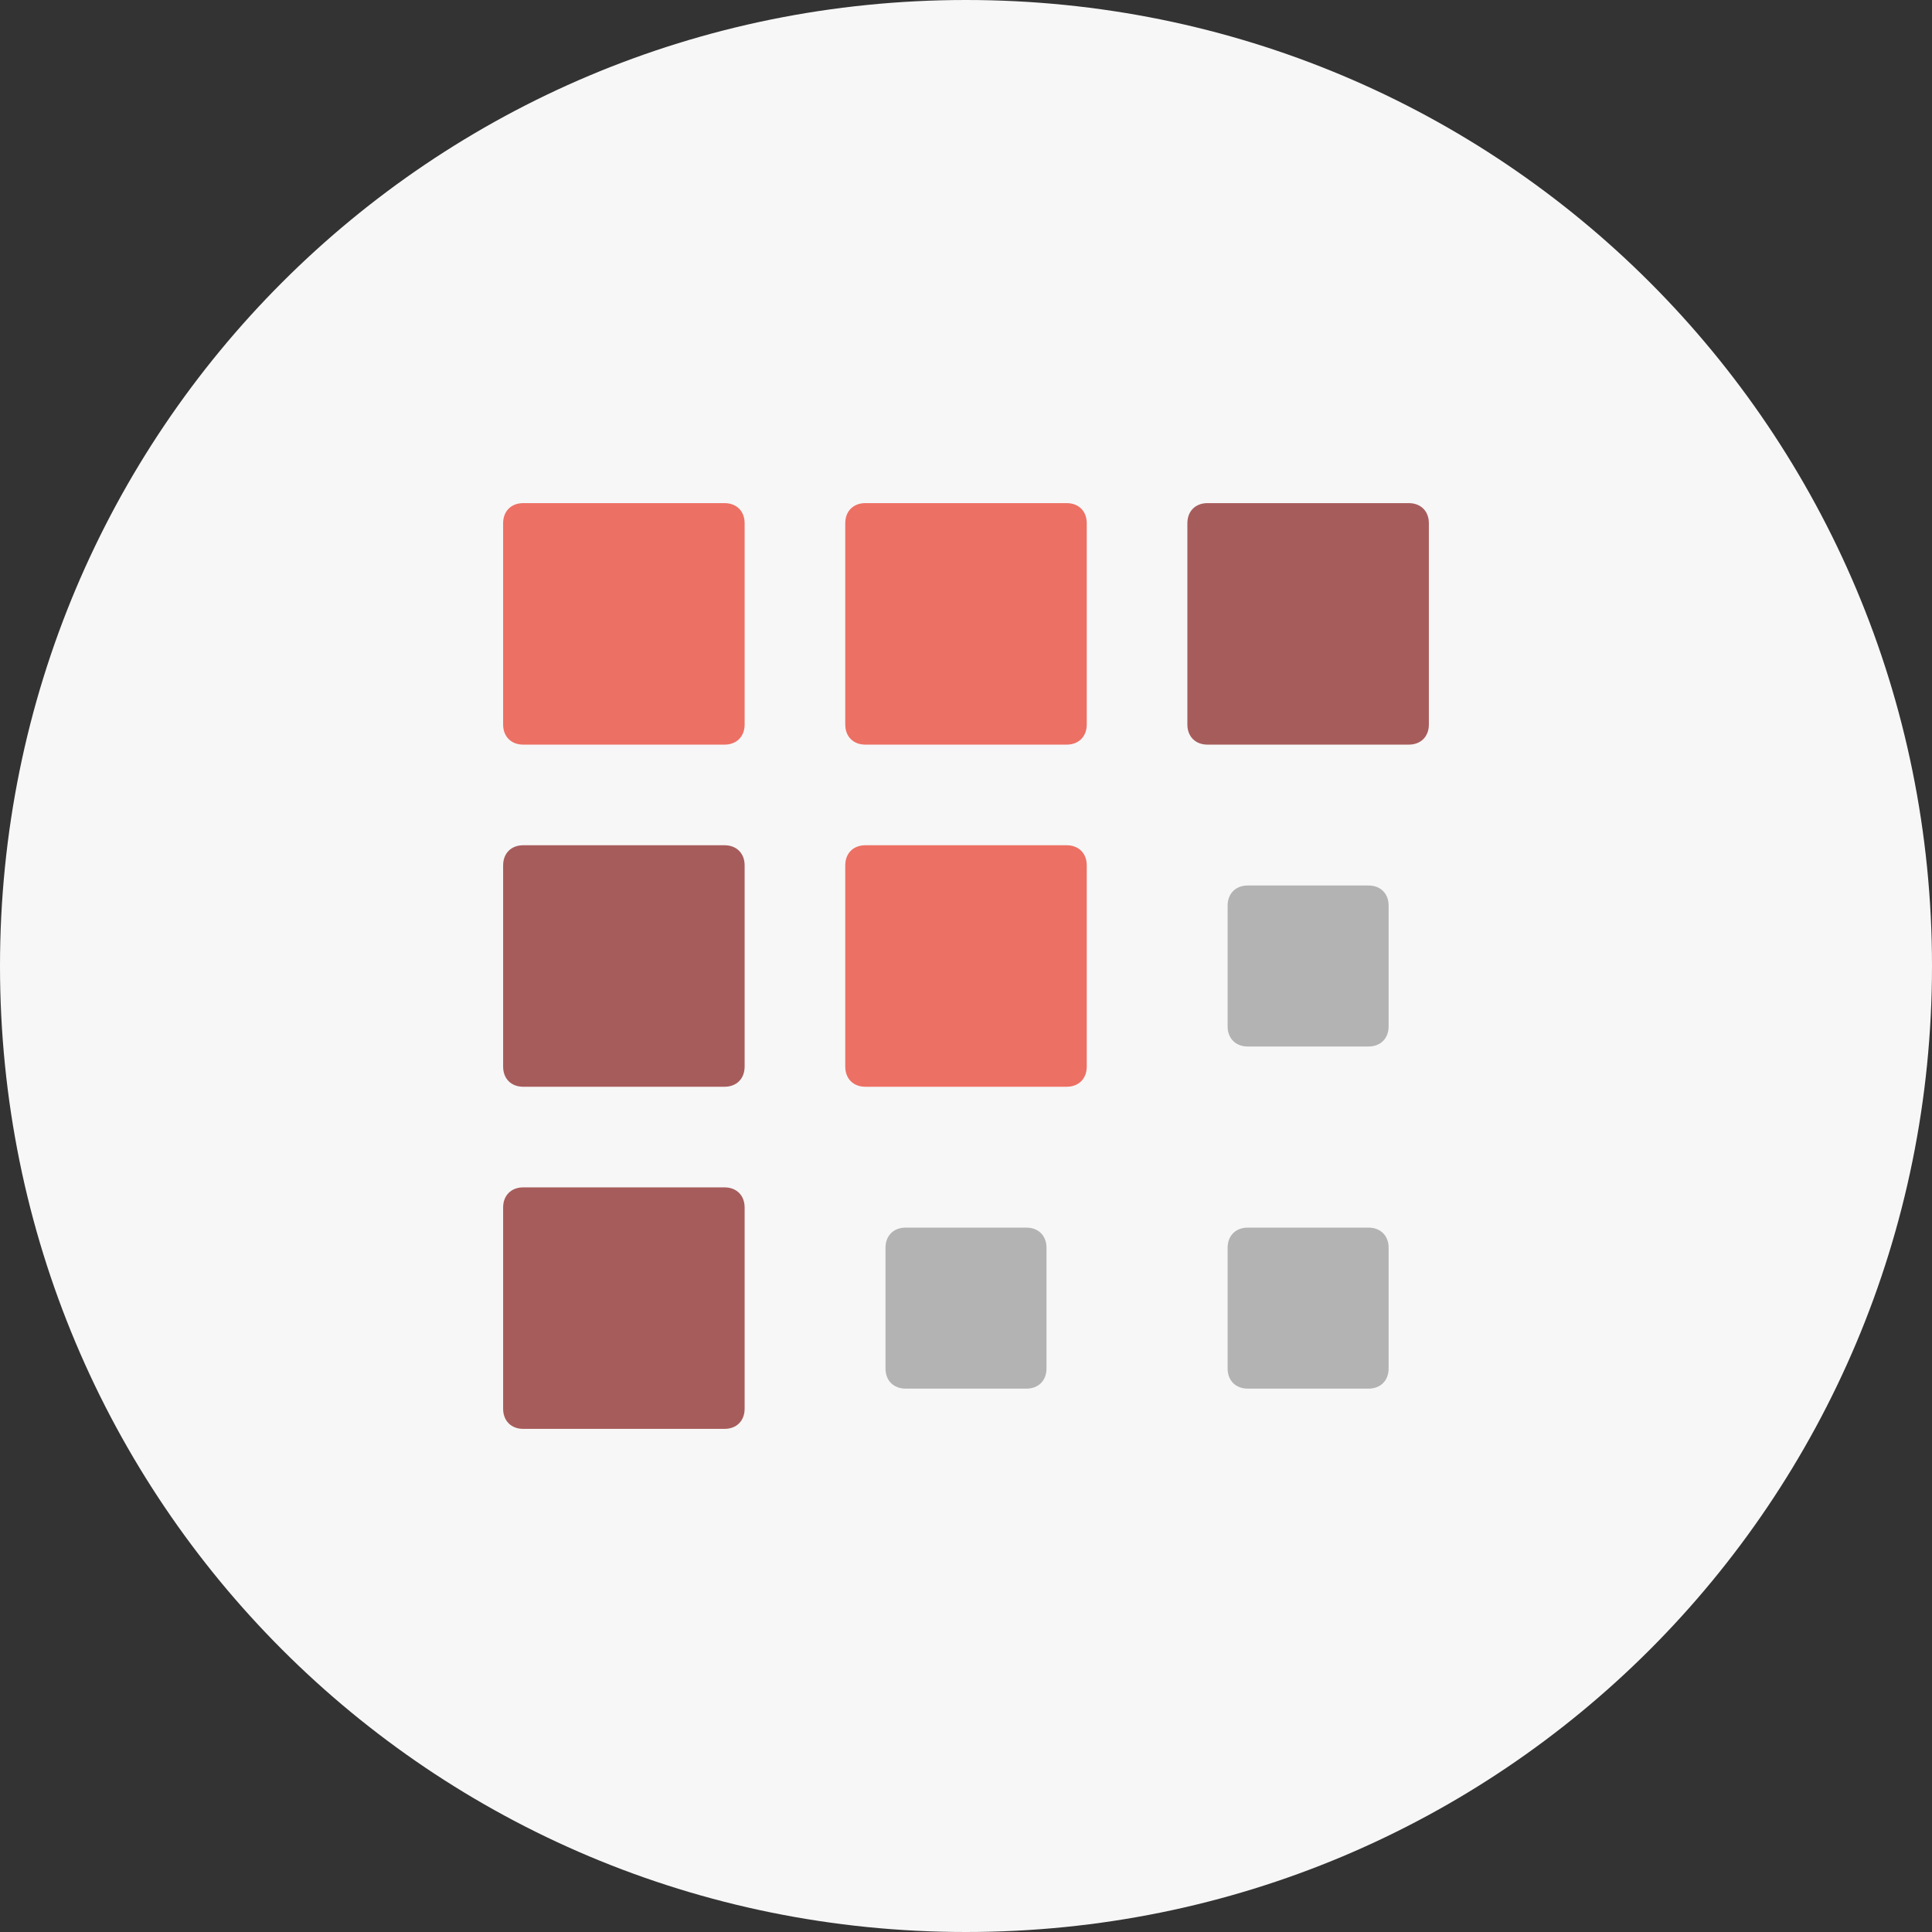
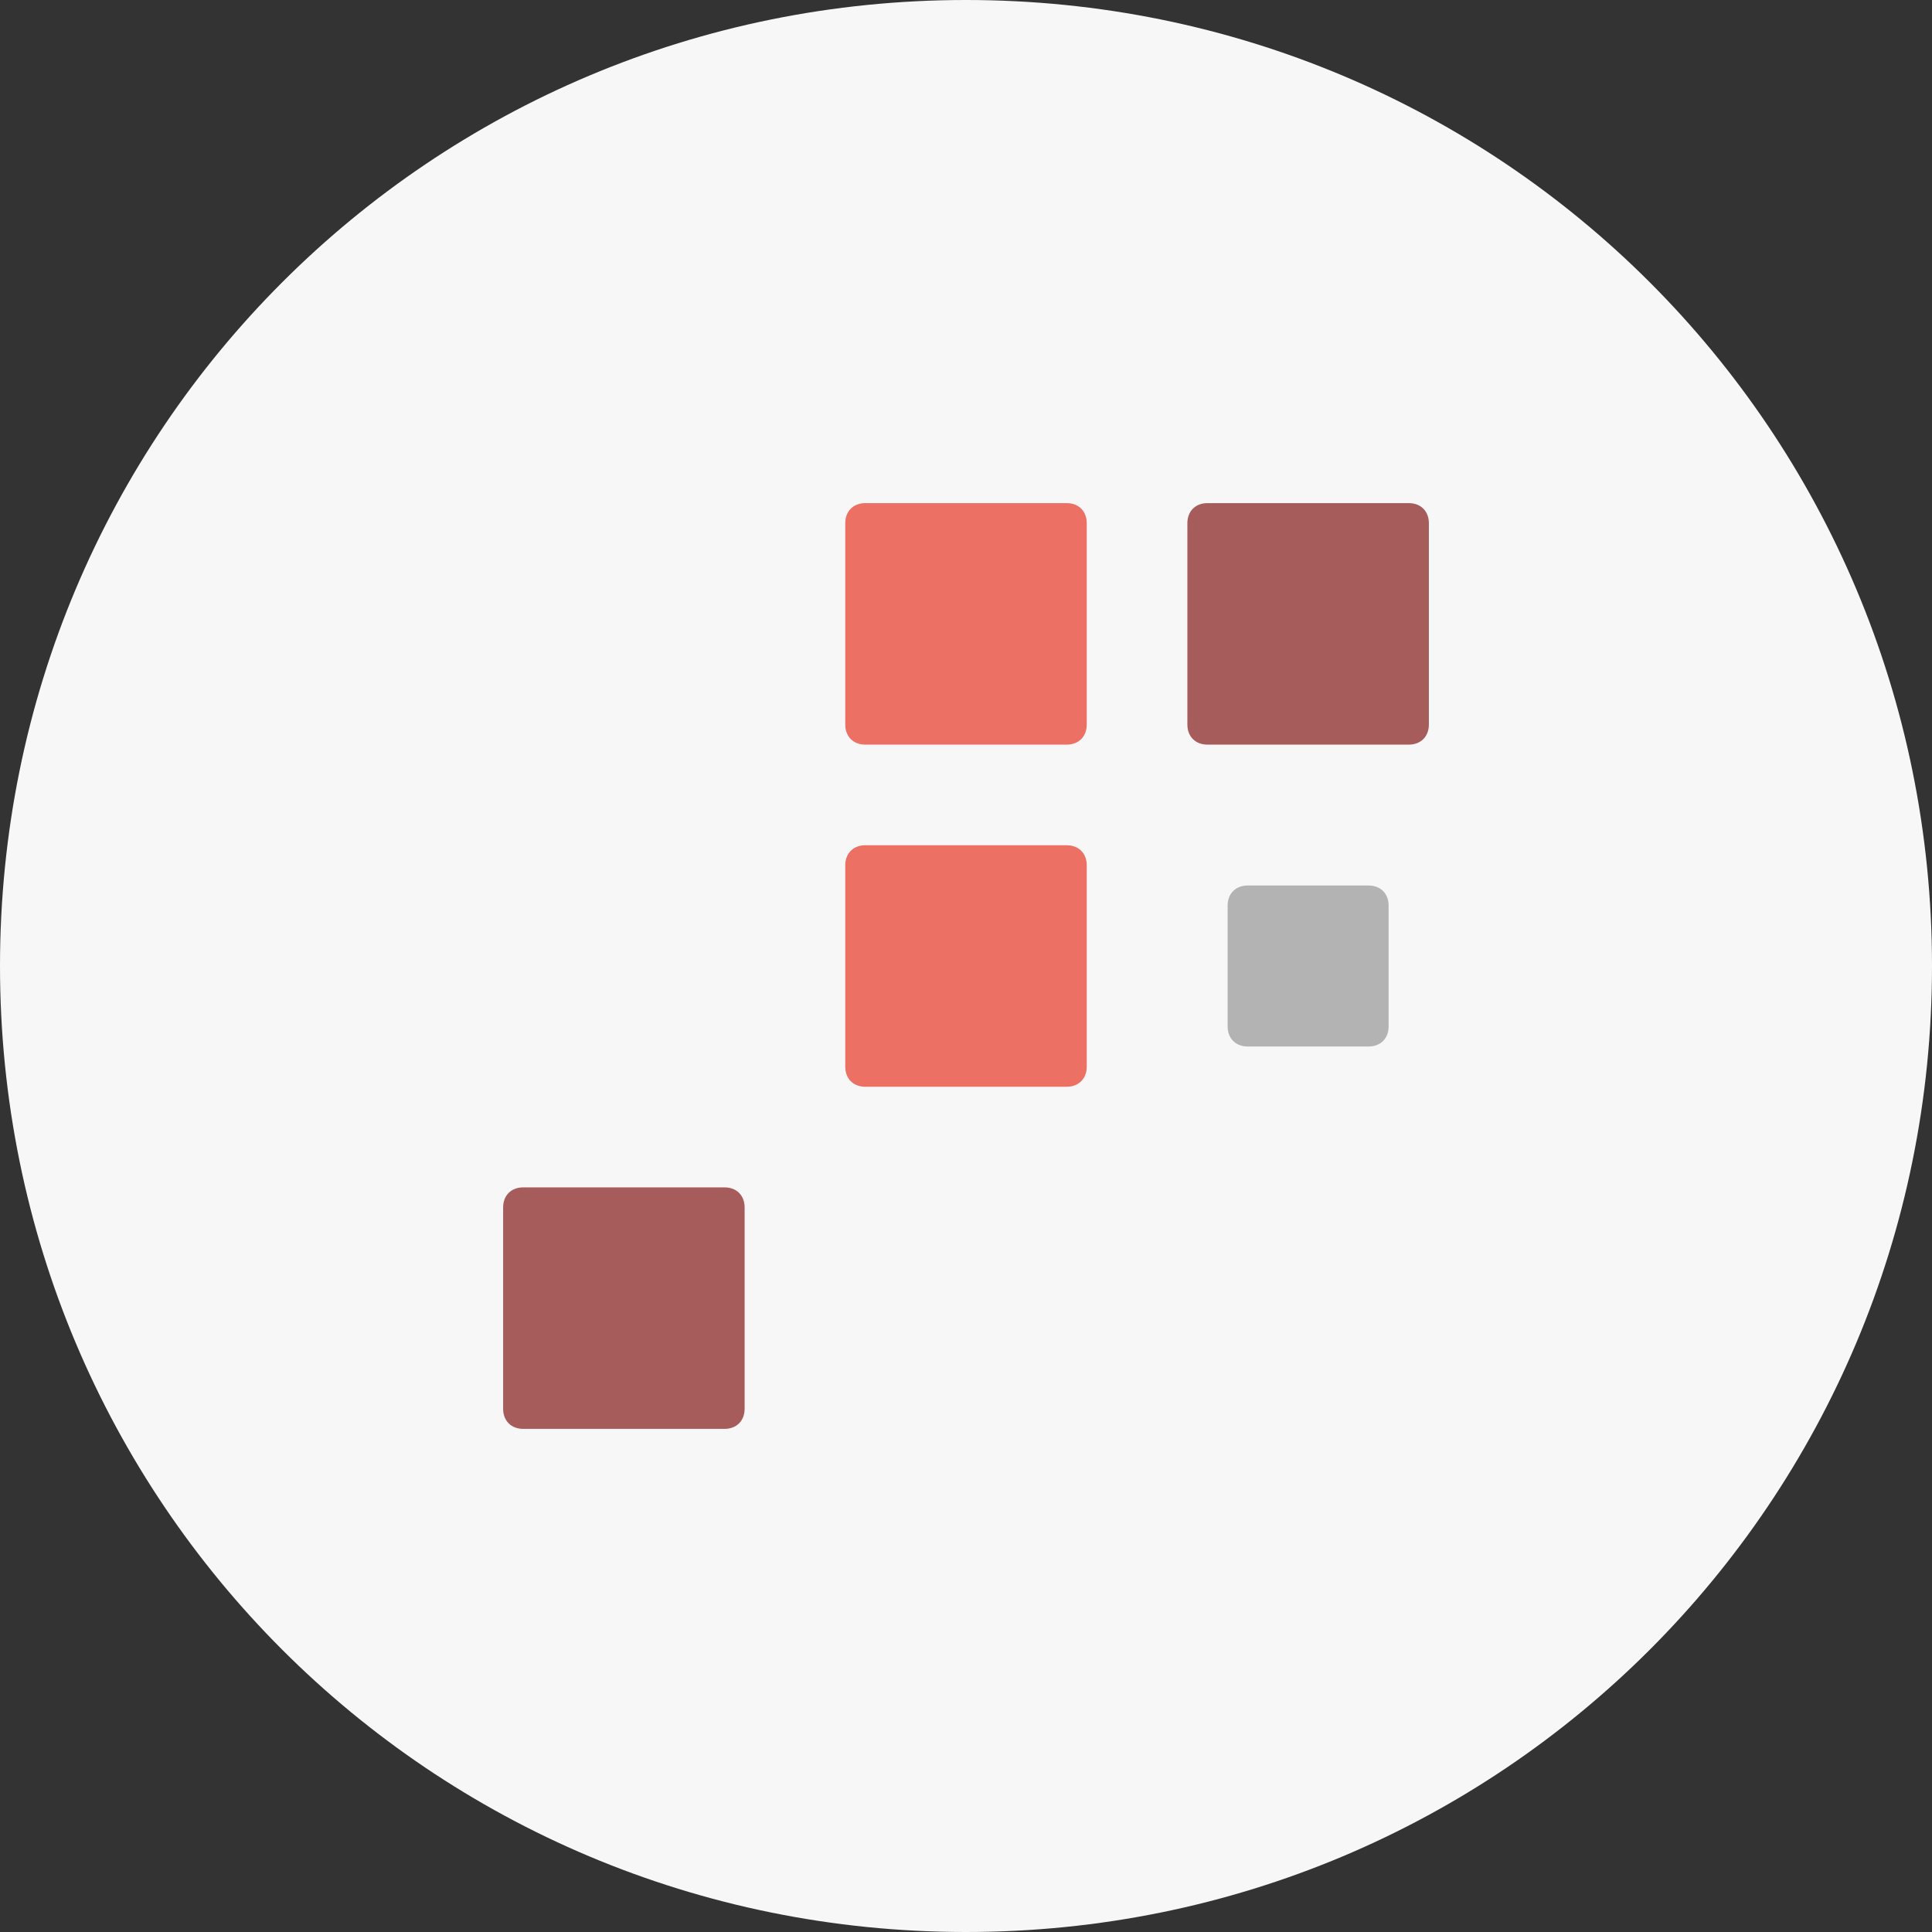
<svg xmlns="http://www.w3.org/2000/svg" version="1.1" id="Layer_1" x="0px" y="0px" viewBox="0 0 48 48" style="enable-background:new 0 0 48 48;" xml:space="preserve">
  <rect x="0" y="0" width="48" height="48" fill="#333333" stroke="none" />
  <style type="text/css">
	.st0{fill:#F7F7F7;}
	.st1{fill:#ED7064;}
	.st2{fill:#B3B3B3;}
	.st3{fill:#A75C5C;}
</style>
  <path class="st0" d="M24,0L24,0c13.3,0,24,10.7,24,24l0,0c0,13.3-10.7,24-24,24l0,0C10.7,48,0,37.3,0,24l0,0C0,10.7,10.7,0,24,0z" />
  <g transform="translate(12 12) scale(0.5)">
-     <path class="st1" d="M12,13H2c-0.6,0-1-0.4-1-1V2c0-0.6,0.4-1,1-1h10c0.6,0,1,0.4,1,1v10C13,12.6,12.6,13,12,13z" />
    <path class="st1" d="M29,13H19c-0.6,0-1-0.4-1-1V2c0-0.6,0.4-1,1-1h10c0.6,0,1,0.4,1,1v10C30,12.6,29.6,13,29,13z" />
    <path class="st1" d="M29,30H19c-0.6,0-1-0.4-1-1V19c0-0.6,0.4-1,1-1h10c0.6,0,1,0.4,1,1v10C30,29.6,29.6,30,29,30z" />
-     <path class="st2" d="M27,45h-6c-0.6,0-1-0.4-1-1v-6c0-0.6,0.4-1,1-1h6c0.6,0,1,0.4,1,1v6C28,44.6,27.6,45,27,45z" />
-     <path class="st2" d="M44,45h-6c-0.6,0-1-0.4-1-1v-6c0-0.6,0.4-1,1-1h6c0.6,0,1,0.4,1,1v6C45,44.6,44.6,45,44,45z" />
    <path class="st2" d="M44,28h-6c-0.6,0-1-0.4-1-1v-6c0-0.6,0.4-1,1-1h6c0.6,0,1,0.4,1,1v6C45,27.6,44.6,28,44,28z" />
    <path class="st3" d="M46,13H36c-0.6,0-1-0.4-1-1V2c0-0.6,0.4-1,1-1h10c0.6,0,1,0.4,1,1v10C47,12.6,46.6,13,46,13z" />
-     <path class="st3" d="M12,30H2c-0.6,0-1-0.4-1-1V19c0-0.6,0.4-1,1-1h10c0.6,0,1,0.4,1,1v10C13,29.6,12.6,30,12,30z" />
    <path class="st3" d="M12,47H2c-0.6,0-1-0.4-1-1V36c0-0.6,0.4-1,1-1h10c0.6,0,1,0.4,1,1v10C13,46.6,12.6,47,12,47z" />
  </g>
</svg>